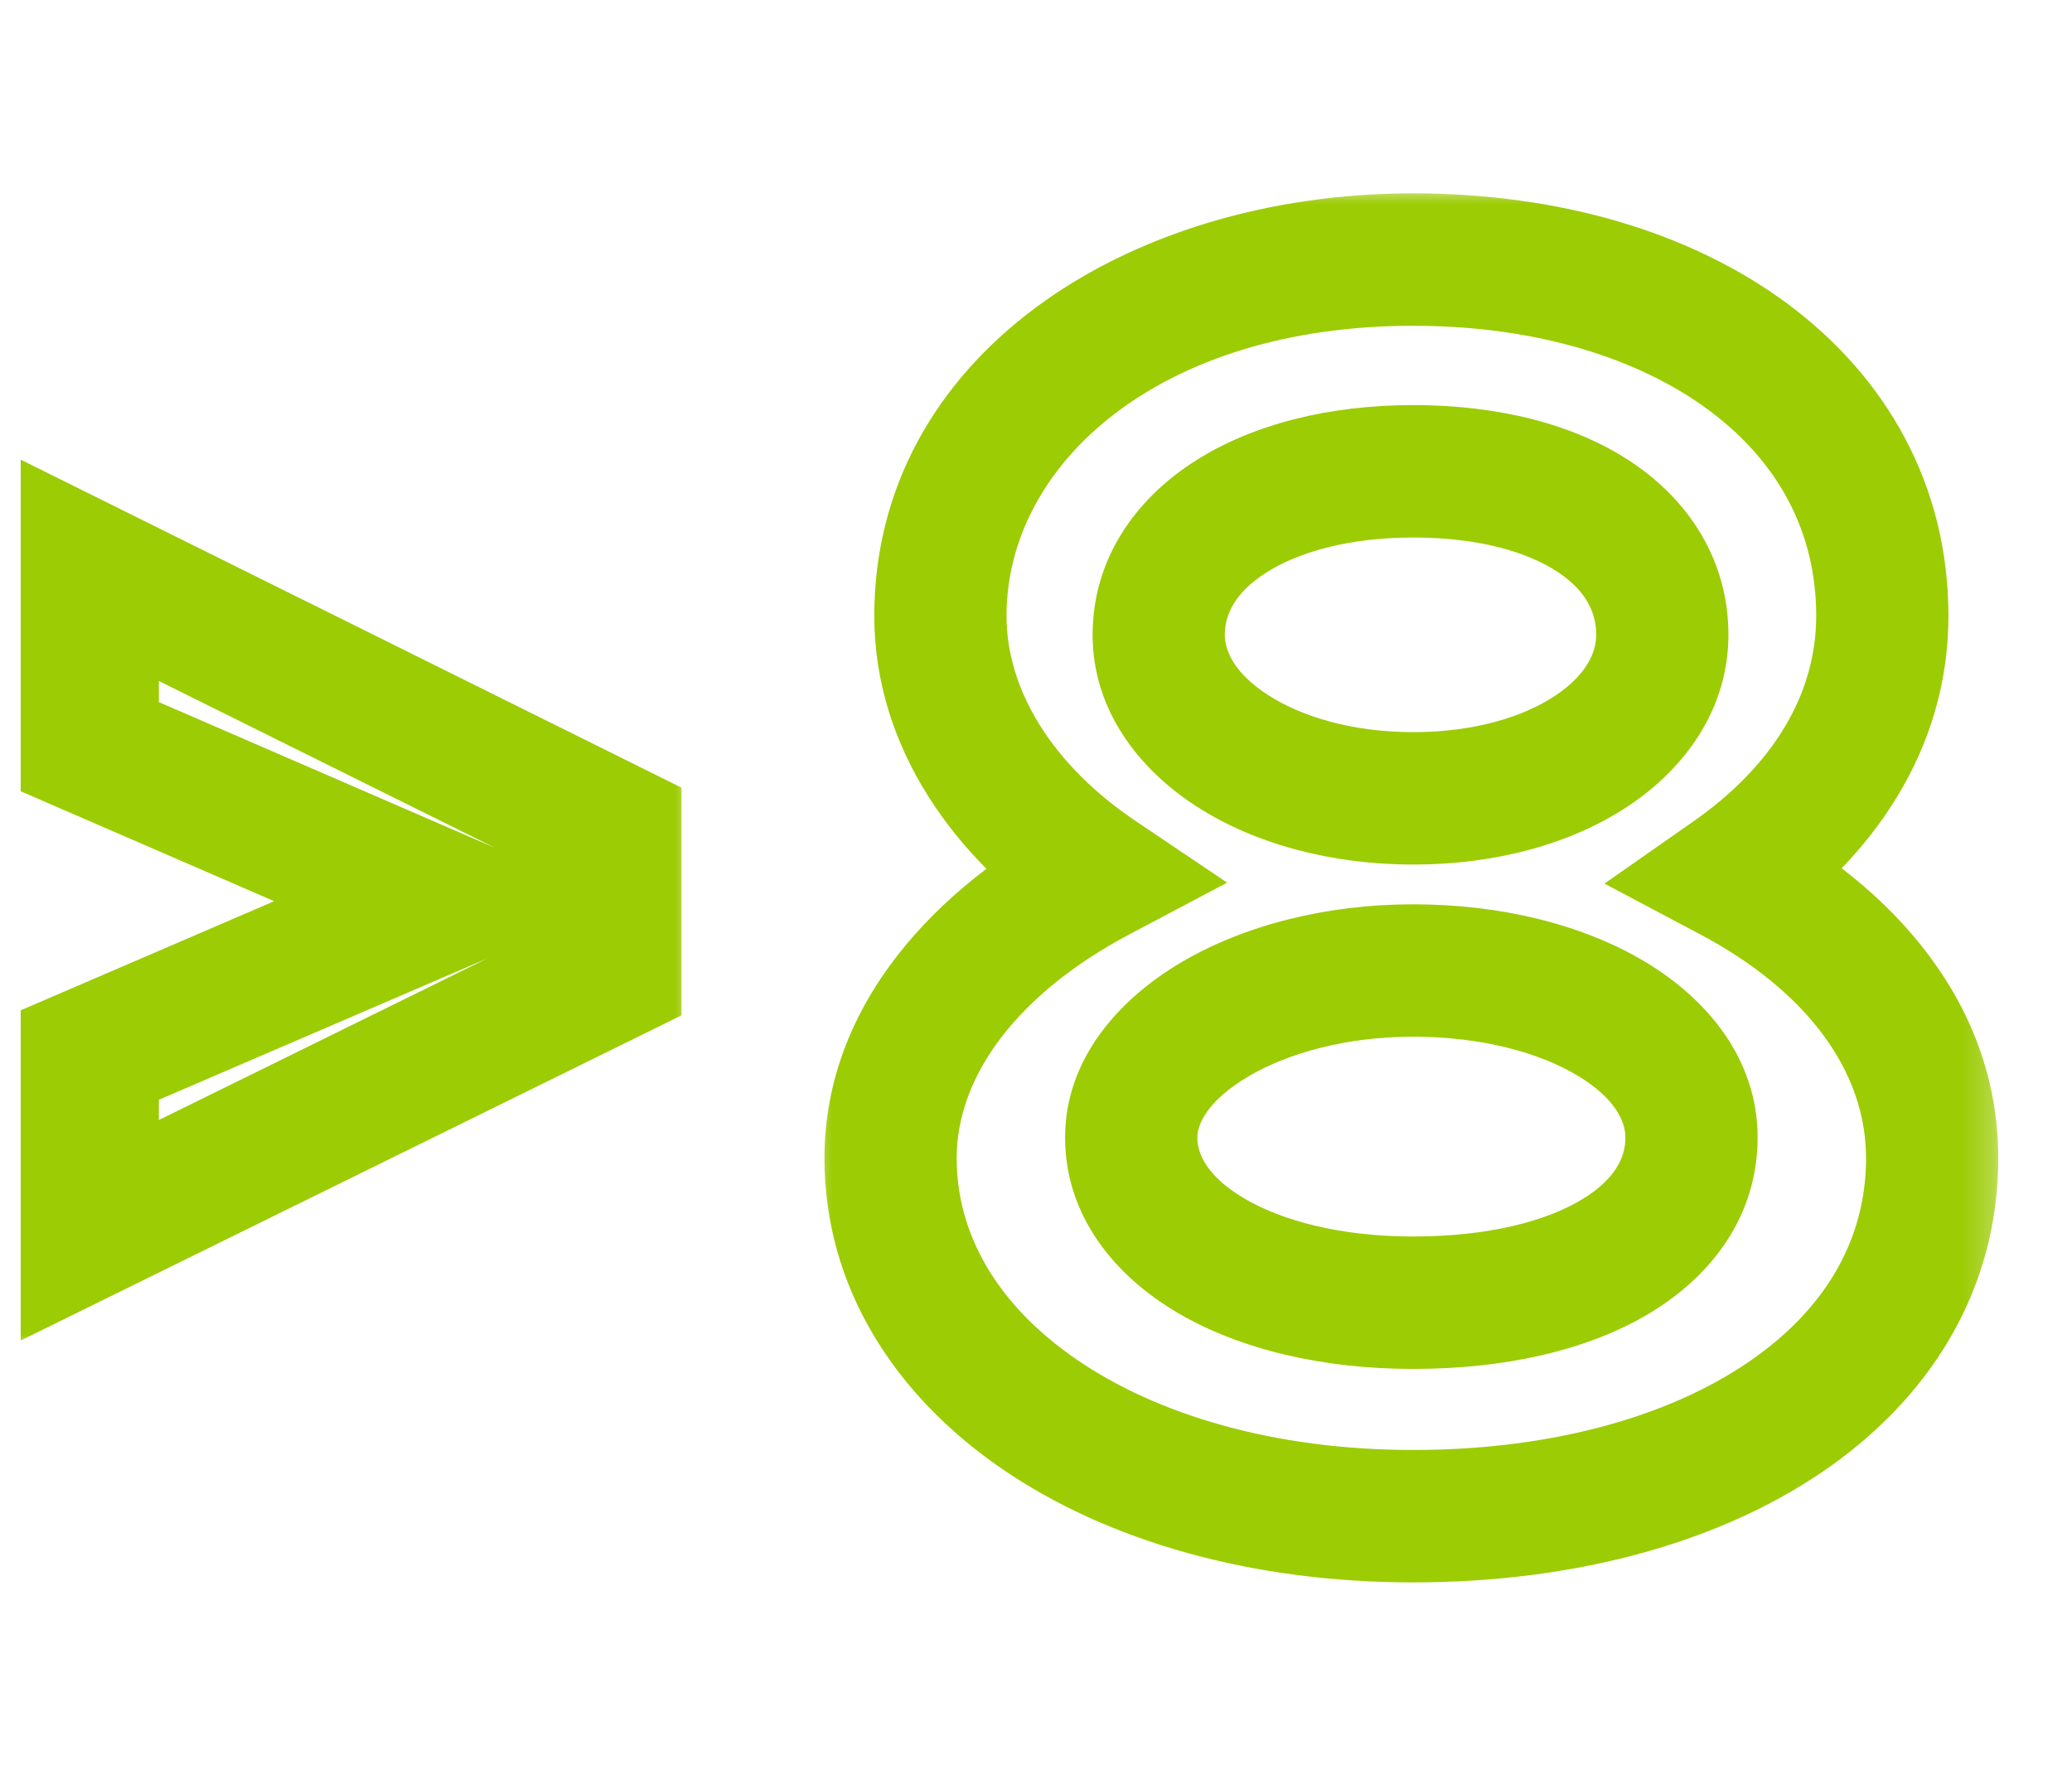
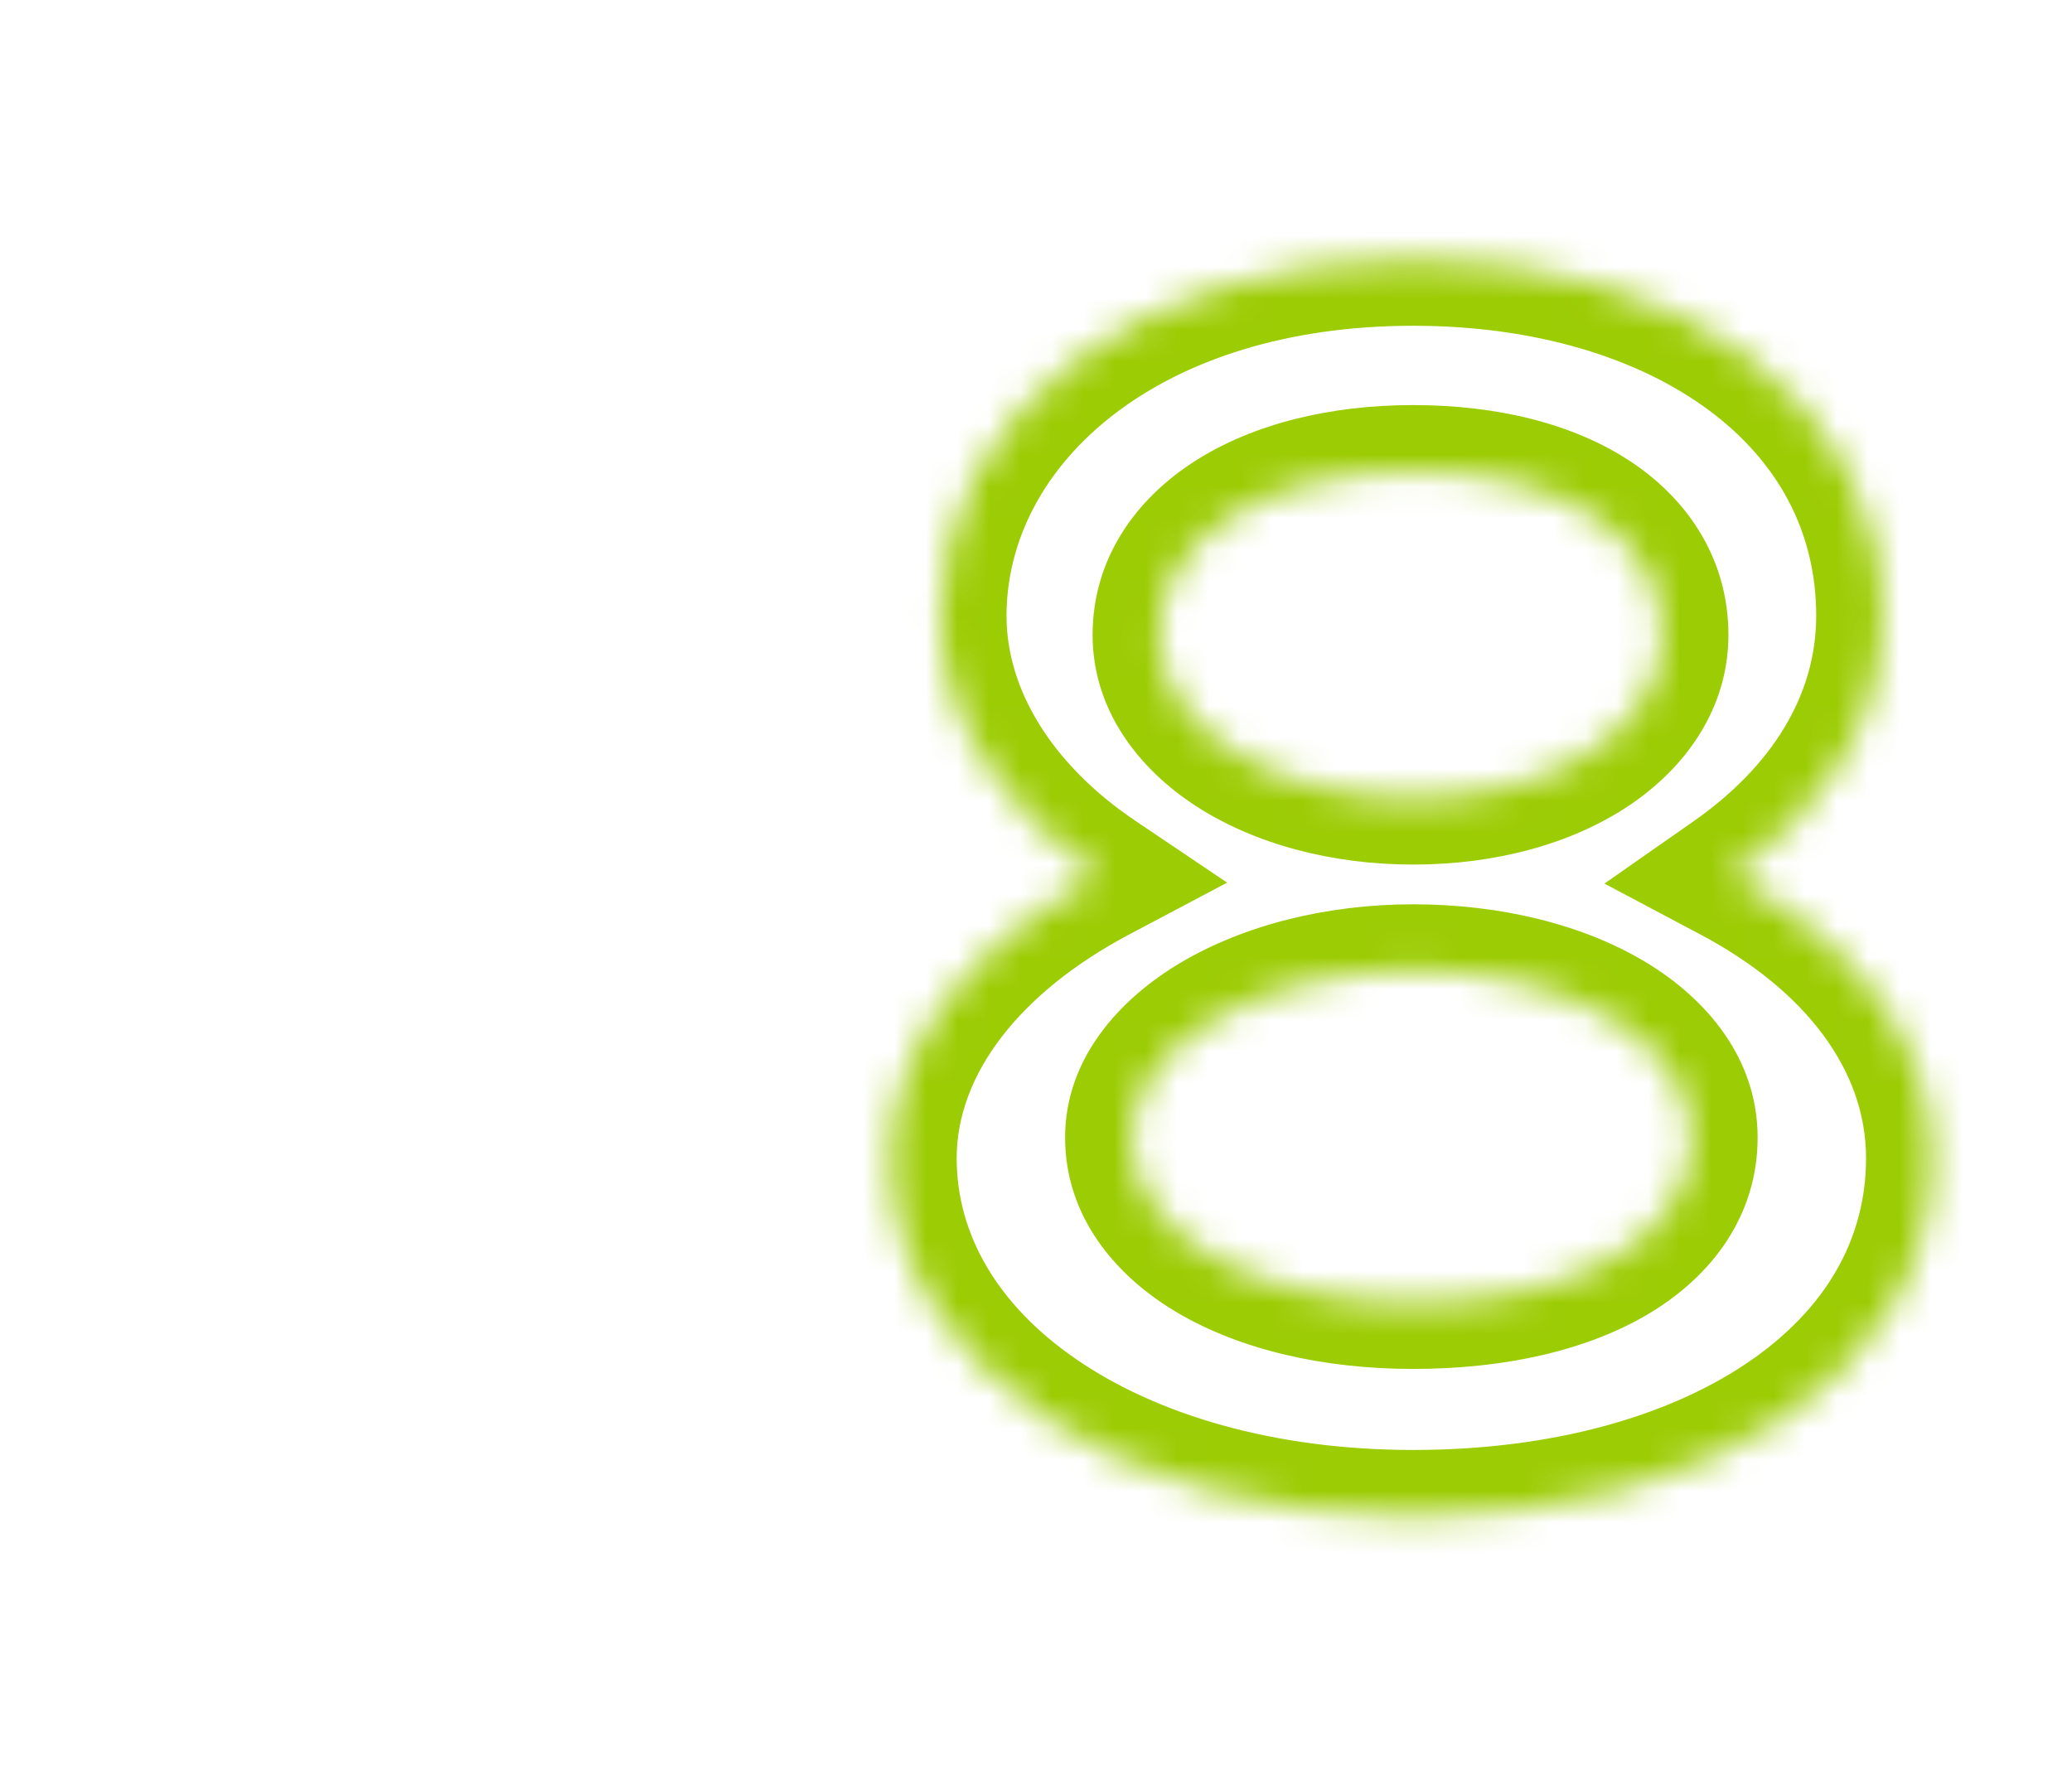
<svg xmlns="http://www.w3.org/2000/svg" width="66" height="57" viewBox="0 0 66 57" fill="none">
  <g clip-path="url(#clip0_307_331)">
    <mask id="mask0_307_331" style="mask-type:luminance" maskUnits="userSpaceOnUse" x="-7" y="6" width="71" height="45">
-       <path d="M63.745 6H25.745V51H63.745V6Z" fill="white" />
      <path d="M8.44 8.27C17.364 8.27 23.222 13.37 23.222 21.542C23.222 35.253 2.855 30.701 1.212 39.805H23.715V47.483H-7V42.382C-7 22.693 15.557 31.194 15.557 21.158C15.557 17.703 12.601 15.619 8.385 15.619C3.622 15.619 0.665 18.525 0.665 23.626H-7C-7 14.357 -0.704 8.27 8.44 8.27ZM28.368 36.898C28.368 33.114 31.16 29.933 34.993 27.904C31.982 25.874 29.956 22.913 29.956 19.622C29.956 13.096 36.362 8.27 45.012 8.27C53.553 8.27 59.959 12.767 59.959 19.622C59.959 23.023 58.042 25.874 55.141 27.904C58.864 29.878 61.546 33.004 61.546 36.898C61.546 43.753 54.483 48.306 45.012 48.306C35.431 48.306 28.368 43.424 28.368 36.898ZM36.909 20.226C36.909 23.132 40.468 25.436 45.012 25.436C49.611 25.436 52.95 23.132 52.95 20.226C52.95 17.154 49.83 15.015 45.012 15.015C40.303 15.015 36.909 17.154 36.909 20.226ZM36.033 36.24C36.033 39.256 39.811 41.505 45.012 41.505C50.322 41.505 53.881 39.366 53.881 36.24C53.881 33.223 49.994 30.92 45.012 30.92C40.084 30.92 36.033 33.333 36.033 36.24Z" fill="black" />
    </mask>
    <g mask="url(#mask0_307_331)">
      <path d="M34.992 27.904L35.976 29.768L39.088 28.121L36.168 26.153L34.992 27.904ZM55.14 27.904L53.935 26.174L51.107 28.151L54.155 29.768L55.14 27.904ZM30.473 36.898C30.473 34.241 32.463 31.629 35.976 29.768L34.008 26.039C29.857 28.237 26.262 31.986 26.262 36.898H30.473ZM36.168 26.153C33.534 24.379 32.061 21.996 32.061 19.622H27.849C27.849 23.83 30.428 27.37 33.817 29.654L36.168 26.153ZM32.061 19.622C32.061 14.778 36.93 10.379 45.011 10.379V6.16C35.792 6.16 27.849 11.414 27.849 19.622H32.061ZM45.011 10.379C48.936 10.379 52.204 11.415 54.434 13.07C56.622 14.694 57.852 16.928 57.852 19.622H62.064C62.064 15.46 60.091 12.019 56.942 9.68C53.834 7.373 49.628 6.16 45.011 6.16V10.379ZM57.852 19.622C57.852 22.143 56.449 24.416 53.935 26.174L56.346 29.633C59.635 27.333 62.064 23.902 62.064 19.622H57.852ZM54.155 29.768C57.51 31.547 59.44 34.092 59.44 36.898H63.651C63.651 31.916 60.217 28.209 56.126 26.039L54.155 29.768ZM59.44 36.898C59.44 39.503 58.131 41.748 55.652 43.424C53.133 45.129 49.438 46.196 45.011 46.196V50.415C50.056 50.415 54.63 49.206 58.009 46.921C61.43 44.607 63.651 41.148 63.651 36.898H59.44ZM45.011 46.196C40.555 46.196 36.832 45.058 34.288 43.31C31.762 41.574 30.473 39.317 30.473 36.898H26.262C26.262 41.006 28.504 44.452 31.905 46.789C35.287 49.112 39.886 50.415 45.011 50.415V46.196ZM34.803 20.226C34.803 22.623 36.275 24.508 38.117 25.695C39.97 26.889 42.408 27.545 45.011 27.545V23.326C43.071 23.326 41.457 22.831 40.395 22.146C39.322 21.455 39.014 20.735 39.014 20.226H34.803ZM45.011 27.545C47.64 27.545 50.051 26.89 51.872 25.677C53.697 24.461 55.056 22.569 55.056 20.226H50.844C50.844 20.789 50.533 21.502 49.539 22.164C48.541 22.83 46.982 23.326 45.011 23.326V27.545ZM55.056 20.226C55.056 17.875 53.826 15.957 51.952 14.711C50.127 13.499 47.701 12.906 45.011 12.906V17.125C47.139 17.125 48.683 17.601 49.623 18.227C50.514 18.818 50.844 19.505 50.844 20.226H55.056ZM45.011 12.906C42.368 12.906 39.921 13.502 38.062 14.691C36.171 15.899 34.803 17.805 34.803 20.226H39.014C39.014 19.575 39.343 18.876 40.327 18.247C41.342 17.598 42.946 17.125 45.011 17.125V12.906ZM33.927 36.24C33.927 38.743 35.512 40.648 37.504 41.822C39.5 42.997 42.137 43.614 45.011 43.614V39.395C42.685 39.395 40.833 38.888 39.639 38.185C38.442 37.48 38.138 36.753 38.138 36.24H33.927ZM45.011 43.614C47.915 43.614 50.538 43.035 52.514 41.858C54.529 40.657 55.986 38.732 55.986 36.24H51.775C51.775 36.873 51.453 37.581 50.361 38.232C49.23 38.906 47.419 39.395 45.011 39.395V43.614ZM55.986 36.24C55.986 33.724 54.359 31.812 52.393 30.637C50.408 29.451 47.799 28.811 45.011 28.811V33.029C47.206 33.029 49.032 33.541 50.236 34.26C51.459 34.991 51.775 35.739 51.775 36.24H55.986ZM45.011 28.811C42.23 28.811 39.602 29.487 37.601 30.675C35.655 31.83 33.927 33.73 33.927 36.24H38.138C38.138 35.843 38.436 35.083 39.748 34.305C41.003 33.559 42.865 33.029 45.011 33.029V28.811Z" fill="#9CCC04" />
    </g>
    <mask id="mask1_307_331" style="mask-type:luminance" maskUnits="userSpaceOnUse" x="0" y="14" width="22" height="29">
-       <path d="M22 14H0V43H22V14Z" fill="white" />
-       <path d="M19.507 26.437V31.004L2.86 39.197V33.614L14.227 28.721L2.86 23.791V18.172L19.507 26.437Z" fill="black" />
-     </mask>
+       </mask>
    <g mask="url(#mask1_307_331)">
-       <path d="M19.507 26.436H21.707V25.094L20.494 24.492L19.507 26.436ZM19.507 31.003L20.487 32.95L21.707 32.35V31.003H19.507ZM2.86 39.196H0.66V42.708L3.841 41.143L2.86 39.196ZM2.86 33.613L1.982 31.619L0.66 32.188V33.613H2.86ZM14.227 28.719L15.105 30.714L19.72 28.727L15.111 26.728L14.227 28.719ZM2.86 23.789H0.66V25.21L1.976 25.781L2.86 23.789ZM2.86 18.171L3.847 16.227L0.66 14.645V18.171H2.86ZM17.307 26.436V31.003H21.707V26.436H17.307ZM18.526 29.056L1.88 37.249L3.841 41.143L20.487 32.95L18.526 29.056ZM5.06 39.196V33.613H0.66V39.196H5.06ZM3.739 35.607L15.105 30.714L13.348 26.725L1.982 31.619L3.739 35.607ZM15.111 26.728L3.744 21.798L1.976 25.781L13.343 30.711L15.111 26.728ZM5.06 23.789V18.171H0.66V23.789H5.06ZM1.873 20.114L18.52 28.379L20.494 24.492L3.847 16.227L1.873 20.114Z" fill="#9CCC04" />
-     </g>
+       </g>
  </g>
  <defs>
    <clipPath id="clip0_307_331">
      <rect width="66" height="57" fill="white" />
    </clipPath>
  </defs>
</svg>